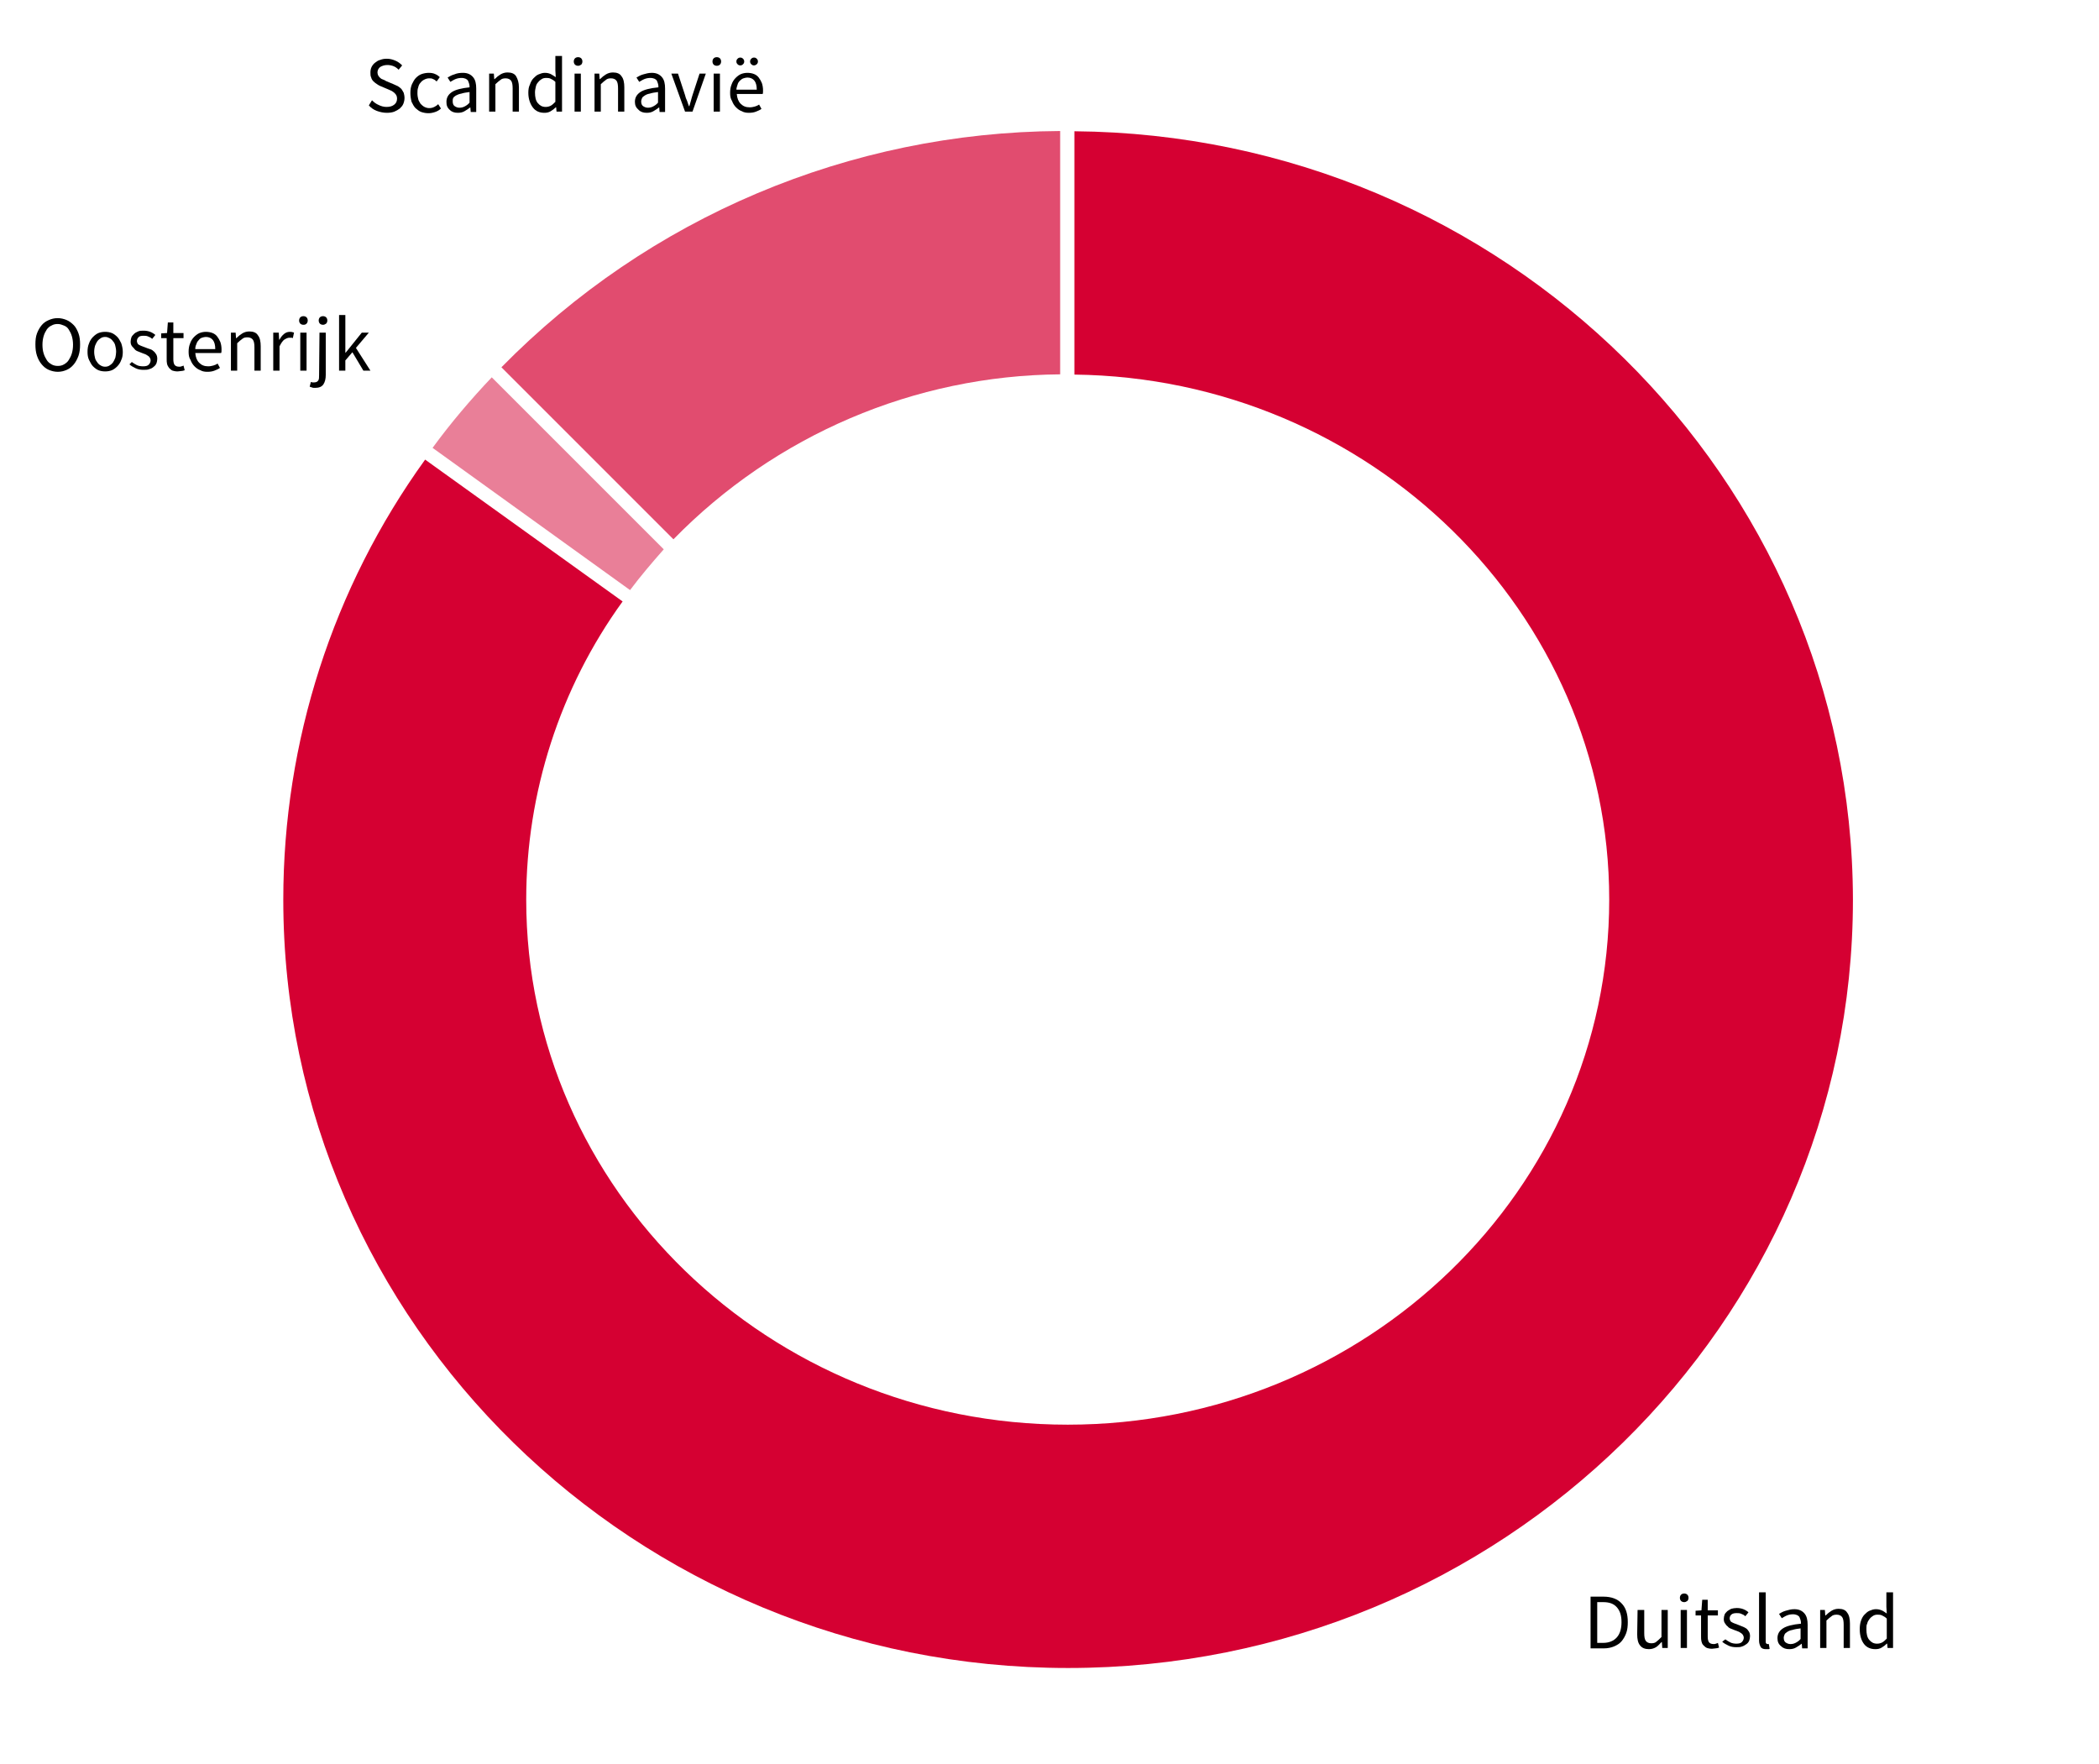
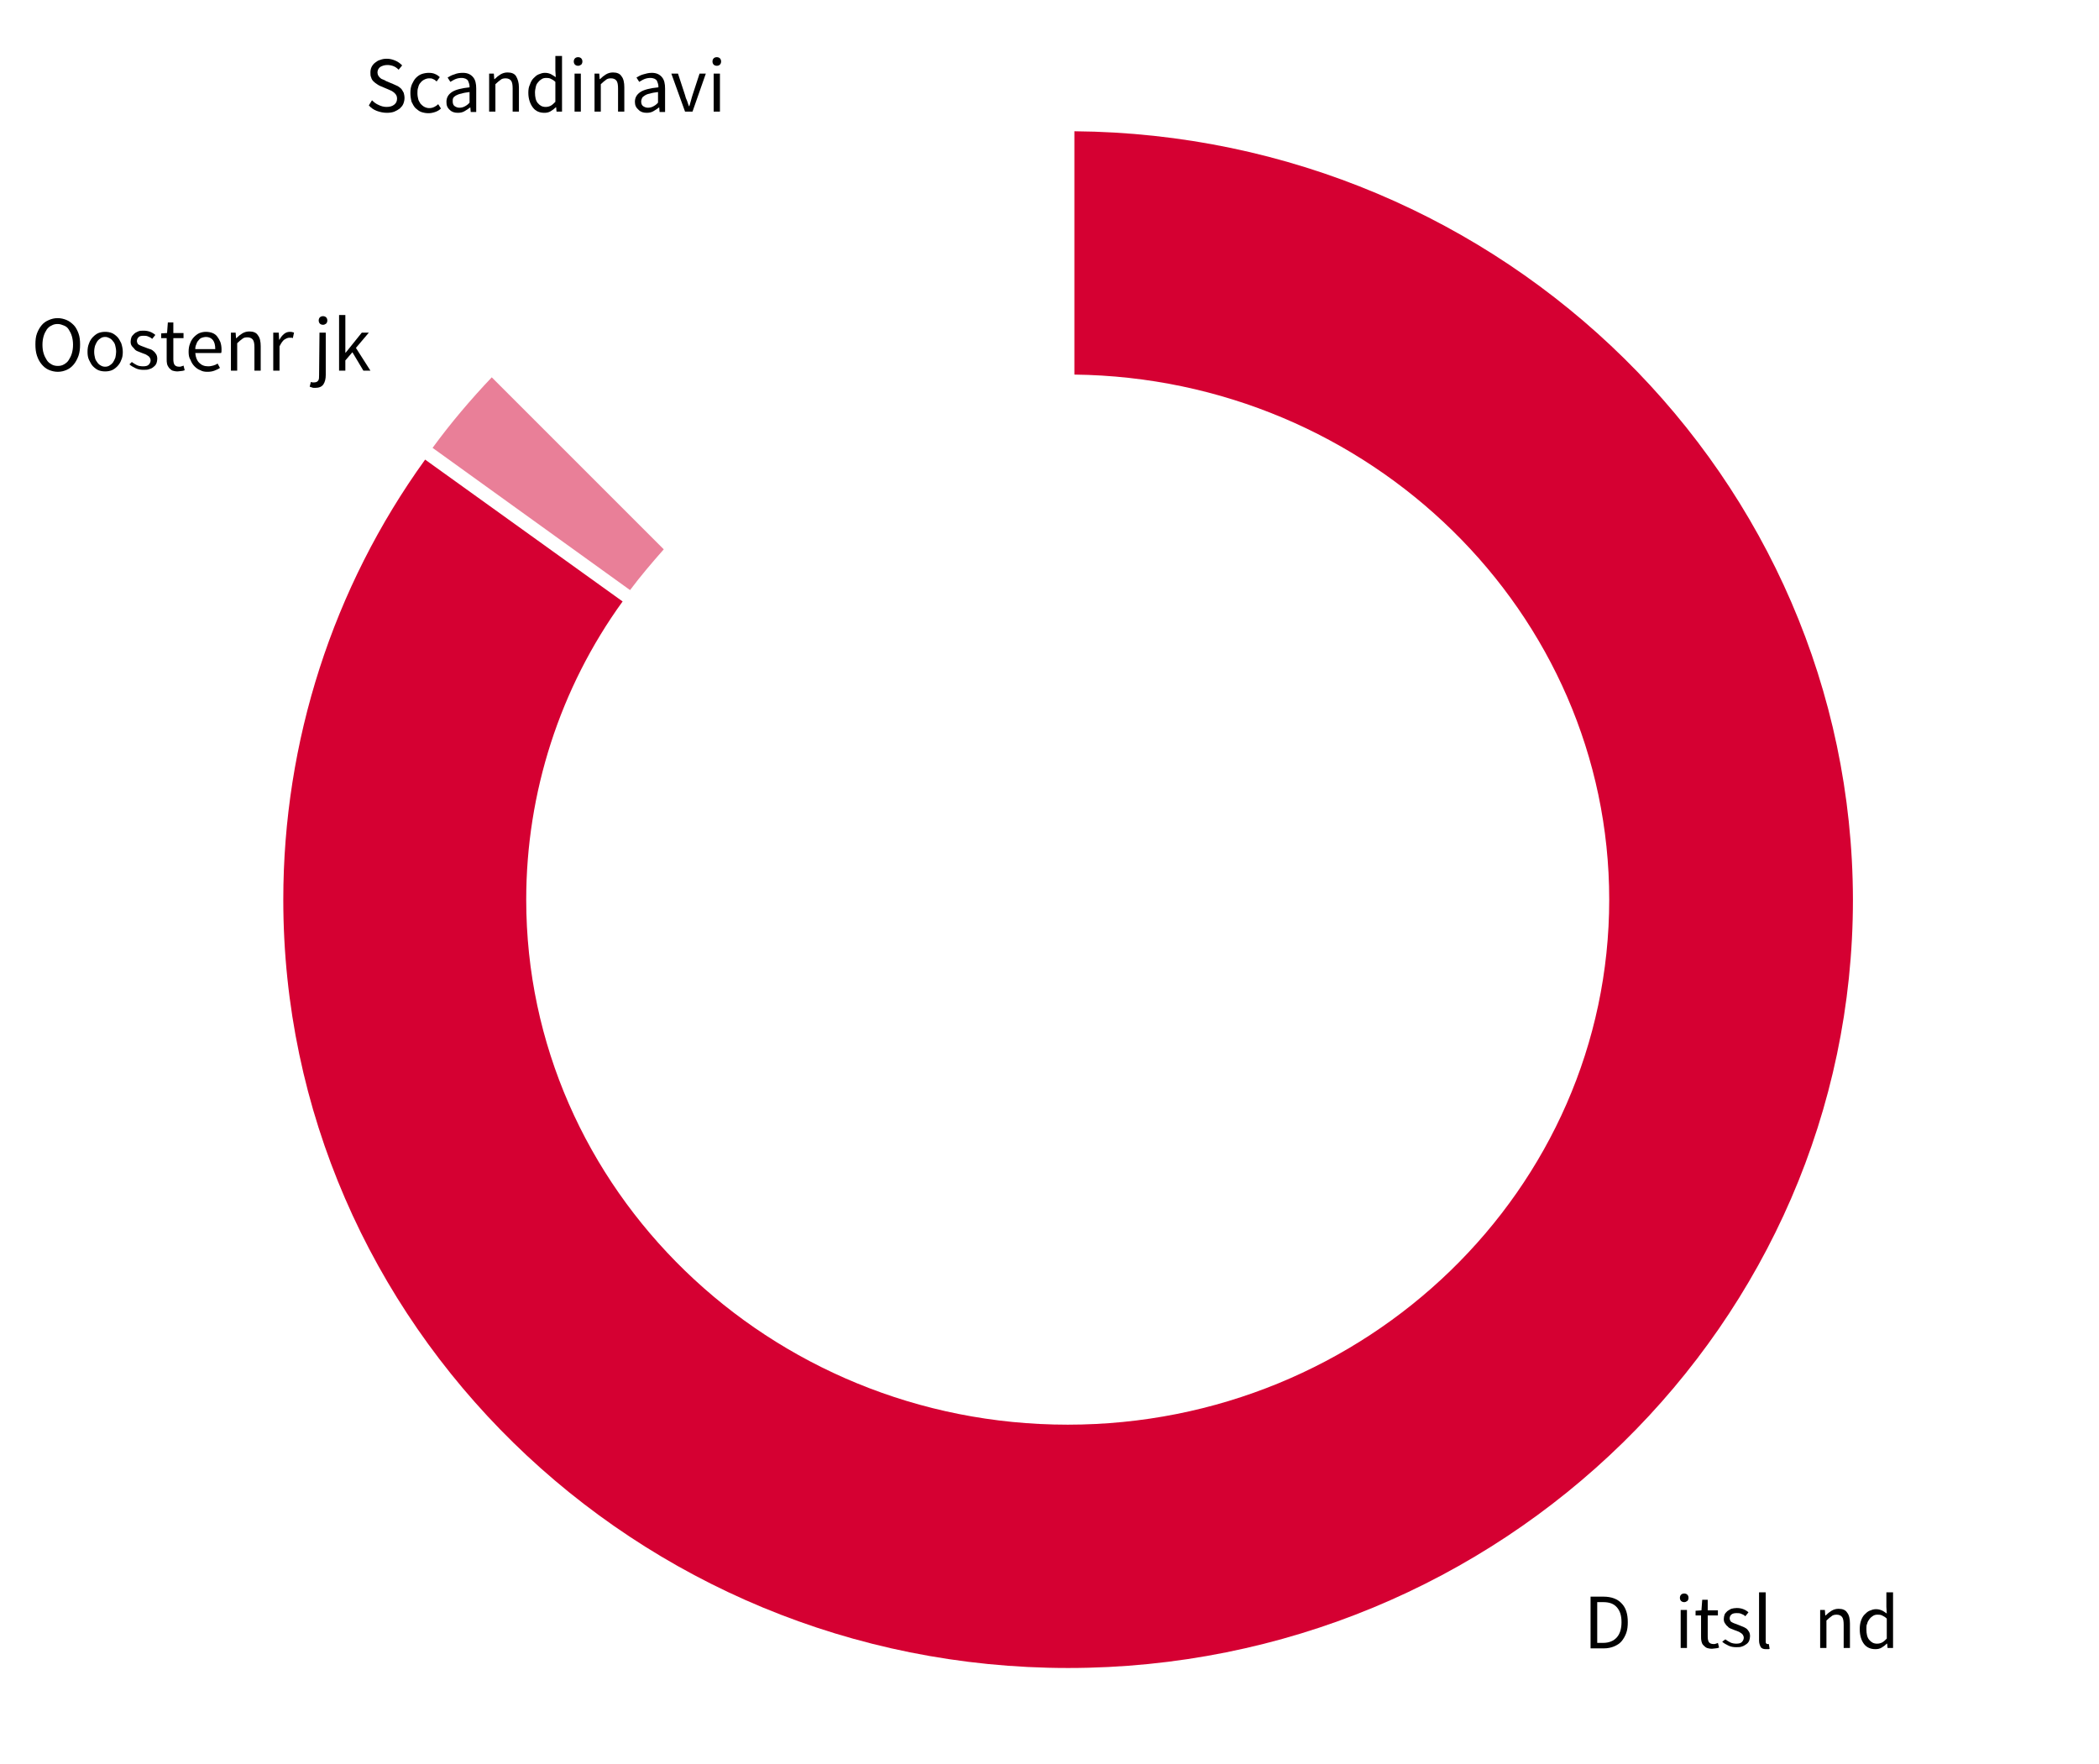
<svg xmlns="http://www.w3.org/2000/svg" version="1.1" id="Ebene_1" x="0px" y="0px" viewBox="0 0 535.7 450.1" style="enable-background:new 0 0 535.7 450.1;" xml:space="preserve">
  <style type="text/css"> .st0{opacity:0.5;fill:#D50032;enable-background:new ;} .st1{fill:#D50032;} .st2{opacity:0.7;fill:#D50032;enable-background:new ;} .st3{enable-background:new ;} </style>
  <g id="Ebene_1_00000181054027177425077000000014728210835996962490_"> </g>
  <g id="Ebene_2_00000098914007374376580340000002135939273234188986_">
    <g id="Gruppe_3782" transform="translate(-658.562 -5717.109)">
      <g id="Gruppe_3781" transform="translate(550.331 5425.947)">
        <g id="Gruppe_3780" transform="translate(172.231 316.162)">
          <path id="Pfad_1035" class="st0" d="M96.8,125.6c2.7-3.6,5.6-7,8.6-10.4L61.5,71.3C56.1,77,51,83,46.4,89.3L96.8,125.6z" />
          <path id="Pfad_1036" class="st1" d="M210.2,8.5v62.1c75.4,0.9,136.5,60.7,136.5,134c0,73.9-62,134-138.2,134 s-138.2-60.1-138.2-134c0-27.3,8.6-54,24.6-76.1L44.5,92.3C20.9,125,8.3,164.3,8.3,204.6c0,108.1,89.8,196.1,200.3,196.1 s200.3-88,200.3-196.1C408.7,97,319.8,9.4,210.2,8.5z" />
        </g>
-         <path id="Pfad_1037" class="st2" d="M280.1,428.8c26-26.6,61.5-41.8,98.7-42.1v-62.1c-53.7,0.3-105,22-142.6,60.3L280.1,428.8z" />
      </g>
      <g class="st3">
        <path d="M1064.5,6124.6h3.3c2,0,3.6,0.6,4.6,1.7c1.1,1.1,1.6,2.7,1.6,4.8c0,1-0.1,2-0.4,2.8s-0.7,1.5-1.2,2.1s-1.2,1-1.9,1.3 s-1.6,0.5-2.6,0.5h-3.4V6124.6z M1067.7,6136.4c1.5,0,2.7-0.5,3.5-1.4s1.2-2.2,1.2-3.9c0-1.7-0.4-2.9-1.2-3.8 c-0.8-0.9-1.9-1.3-3.5-1.3h-1.5v10.4L1067.7,6136.4L1067.7,6136.4z" />
-         <path d="M1076.5,6128h1.7v5.9c0,0.9,0.1,1.6,0.4,2s0.8,0.6,1.4,0.6c0.5,0,1-0.1,1.3-0.4c0.4-0.3,0.8-0.7,1.3-1.2v-6.9h1.6v9.7 h-1.4l-0.1-1.5h-0.1c-0.5,0.5-0.9,1-1.4,1.3s-1.1,0.5-1.8,0.5c-1,0-1.8-0.3-2.3-1c-0.5-0.6-0.7-1.6-0.7-2.8L1076.5,6128 L1076.5,6128z" />
        <path d="M1088.4,6126c-0.3,0-0.6-0.1-0.8-0.3c-0.2-0.2-0.3-0.5-0.3-0.8s0.1-0.6,0.3-0.8c0.2-0.2,0.5-0.3,0.8-0.3s0.6,0.1,0.8,0.3 s0.3,0.5,0.3,0.8s-0.1,0.6-0.3,0.8C1088.9,6125.9,1088.7,6126,1088.4,6126z M1087.5,6128h1.6v9.7h-1.6V6128z" />
        <path d="M1092.7,6129.4h-1.4v-1.2l1.5-0.1l0.2-2.7h1.4v2.7h2.6v1.3h-2.6v5.4c0,0.6,0.1,1.1,0.3,1.4s0.6,0.5,1.2,0.5 c0.2,0,0.4,0,0.6-0.1s0.4-0.1,0.5-0.2l0.3,1.2c-0.3,0.1-0.6,0.2-0.9,0.2s-0.6,0.1-0.9,0.1c-0.5,0-1-0.1-1.3-0.2 c-0.4-0.2-0.6-0.4-0.9-0.7s-0.4-0.6-0.5-1s-0.1-0.8-0.1-1.3L1092.7,6129.4L1092.7,6129.4z" />
        <path d="M1098.9,6135.5c0.4,0.3,0.9,0.6,1.3,0.8c0.4,0.2,1,0.3,1.5,0.3c0.6,0,1.1-0.1,1.4-0.4s0.5-0.7,0.5-1.1 c0-0.3-0.1-0.5-0.2-0.7s-0.3-0.4-0.5-0.5s-0.4-0.3-0.7-0.4c-0.3-0.1-0.5-0.2-0.8-0.3c-0.3-0.1-0.7-0.3-1-0.4s-0.7-0.3-0.9-0.6 c-0.3-0.2-0.5-0.5-0.7-0.8s-0.3-0.6-0.3-1.1c0-0.4,0.1-0.8,0.2-1.1s0.4-0.6,0.7-0.9c0.3-0.2,0.6-0.4,1-0.6 c0.4-0.1,0.9-0.2,1.4-0.2c0.6,0,1.2,0.1,1.7,0.3c0.5,0.2,1,0.5,1.3,0.8l-0.8,1c-0.3-0.3-0.7-0.5-1-0.6c-0.4-0.2-0.8-0.2-1.2-0.2 c-0.6,0-1.1,0.1-1.4,0.4s-0.4,0.6-0.4,1c0,0.2,0.1,0.4,0.2,0.6s0.3,0.3,0.5,0.4s0.4,0.2,0.7,0.3c0.3,0.1,0.5,0.2,0.8,0.3 c0.3,0.1,0.7,0.3,1,0.4s0.7,0.3,1,0.5s0.5,0.5,0.7,0.8s0.3,0.7,0.3,1.2c0,0.4-0.1,0.8-0.2,1.1s-0.4,0.7-0.7,0.9s-0.7,0.5-1.1,0.6 c-0.4,0.2-1,0.2-1.5,0.2c-0.7,0-1.4-0.1-2-0.4s-1.2-0.6-1.6-1L1098.9,6135.5z" />
        <path d="M1107.6,6123.5h1.6v12.4c0,0.3,0,0.5,0.1,0.6s0.2,0.2,0.3,0.2c0.1,0,0.1,0,0.2,0c0,0,0.1,0,0.2,0l0.2,1.2 c-0.1,0.1-0.2,0.1-0.4,0.1c-0.1,0-0.3,0-0.6,0c-0.6,0-1.1-0.2-1.3-0.6s-0.4-0.9-0.4-1.6v-12.3H1107.6z" />
-         <path d="M1112.2,6135.2c0-1.1,0.5-1.9,1.4-2.5s2.5-1,4.6-1.2c0-0.3,0-0.6-0.1-0.9s-0.2-0.6-0.3-0.8s-0.4-0.4-0.6-0.5 c-0.3-0.1-0.6-0.2-1-0.2c-0.6,0-1.1,0.1-1.6,0.3c-0.5,0.2-0.9,0.5-1.3,0.7l-0.7-1.1c0.5-0.3,1-0.6,1.7-0.8s1.4-0.4,2.2-0.4 c1.2,0,2,0.4,2.6,1.1s0.8,1.7,0.8,2.9v6h-1.4l-0.1-1.2l0,0c-0.5,0.4-1,0.7-1.5,1s-1.1,0.4-1.7,0.4c-0.8,0-1.5-0.2-2-0.7 C1112.5,6136.8,1112.2,6136.1,1112.2,6135.2z M1113.8,6135.1c0,0.6,0.2,1,0.5,1.2s0.7,0.4,1.2,0.4s0.9-0.1,1.3-0.3s0.9-0.5,1.3-1 v-2.7c-0.8,0.1-1.5,0.2-2.1,0.4c-0.6,0.1-1,0.3-1.3,0.5s-0.6,0.4-0.7,0.7S1113.8,6134.8,1113.8,6135.1z" />
        <path d="M1122.9,6128h1.4l0.1,1.4h0.1c0.5-0.5,1-0.9,1.5-1.2c0.5-0.3,1.1-0.5,1.8-0.5c1,0,1.8,0.3,2.2,1c0.5,0.6,0.7,1.6,0.7,2.8 v6.2h-1.6v-5.9c0-0.9-0.1-1.6-0.4-2s-0.8-0.6-1.4-0.6c-0.5,0-1,0.1-1.3,0.4c-0.4,0.3-0.8,0.6-1.3,1.1v7h-1.6v-9.7H1122.9z" />
        <path d="M1133.2,6132.9c0-0.8,0.1-1.5,0.3-2.1c0.2-0.6,0.5-1.2,0.9-1.6s0.8-0.8,1.3-1s1-0.4,1.6-0.4s1,0.1,1.5,0.3 s0.8,0.5,1.3,0.8l-0.1-1.7v-3.7h1.7v14.2h-1.4l-0.1-1.1h-0.1c-0.4,0.4-0.8,0.7-1.3,1s-1,0.4-1.6,0.4c-1.2,0-2.2-0.4-2.9-1.3 S1133.2,6134.5,1133.2,6132.9z M1134.9,6132.9c0,1.2,0.2,2.1,0.7,2.7s1.1,1,2,1c0.5,0,0.9-0.1,1.3-0.3c0.4-0.2,0.8-0.6,1.2-1 v-5.1c-0.4-0.4-0.8-0.6-1.2-0.8s-0.8-0.2-1.2-0.2c-0.4,0-0.8,0.1-1.1,0.3c-0.3,0.2-0.6,0.4-0.9,0.8s-0.5,0.7-0.6,1.2 C1134.9,6131.8,1134.9,6132.3,1134.9,6132.9z" />
      </g>
      <g class="st3">
        <path d="M673.3,5812c-0.8,0-1.6-0.2-2.3-0.5s-1.3-0.8-1.8-1.4s-0.9-1.3-1.2-2.2s-0.4-1.8-0.4-2.9s0.1-2,0.4-2.8 c0.3-0.8,0.7-1.5,1.2-2.1s1.1-1,1.8-1.3s1.4-0.5,2.3-0.5c0.8,0,1.6,0.2,2.3,0.5s1.3,0.8,1.8,1.3s0.9,1.3,1.2,2.1 c0.3,0.8,0.4,1.8,0.4,2.8c0,1.1-0.1,2-0.4,2.9c-0.3,0.8-0.7,1.6-1.2,2.2s-1.1,1.1-1.8,1.4C674.9,5811.8,674.2,5812,673.3,5812z M673.3,5810.5c0.6,0,1.1-0.1,1.6-0.4s0.9-0.6,1.2-1.1s0.6-1,0.8-1.7s0.3-1.4,0.3-2.2c0-0.8-0.1-1.5-0.3-2.2s-0.5-1.2-0.8-1.7 s-0.7-0.8-1.2-1s-1-0.4-1.6-0.4s-1.1,0.1-1.6,0.4c-0.5,0.2-0.9,0.6-1.2,1c-0.3,0.5-0.6,1-0.8,1.7s-0.3,1.4-0.3,2.2 c0,0.8,0.1,1.6,0.3,2.2c0.2,0.7,0.5,1.2,0.8,1.7s0.7,0.8,1.2,1.1C672.2,5810.4,672.8,5810.5,673.3,5810.5z" />
        <path d="M680.9,5806.9c0-0.8,0.1-1.5,0.4-2.2c0.2-0.6,0.6-1.2,1-1.6s0.9-0.8,1.4-1s1.1-0.3,1.7-0.3c0.6,0,1.2,0.1,1.7,0.3 s1,0.6,1.4,1s0.7,1,1,1.6c0.2,0.6,0.4,1.4,0.4,2.2c0,0.8-0.1,1.5-0.4,2.1c-0.2,0.6-0.6,1.2-1,1.6s-0.9,0.8-1.4,1 s-1.1,0.3-1.7,0.3c-0.6,0-1.2-0.1-1.7-0.3s-1-0.6-1.4-1s-0.7-1-1-1.6C681,5808.4,680.9,5807.7,680.9,5806.9z M682.6,5806.9 c0,0.6,0.1,1.1,0.2,1.5c0.1,0.5,0.3,0.8,0.6,1.2c0.2,0.3,0.5,0.6,0.9,0.8c0.3,0.2,0.7,0.3,1.1,0.3c0.4,0,0.8-0.1,1.1-0.3 c0.3-0.2,0.6-0.4,0.9-0.8c0.2-0.3,0.4-0.7,0.6-1.2c0.1-0.5,0.2-1,0.2-1.5c0-0.6-0.1-1.1-0.2-1.5c-0.1-0.5-0.3-0.9-0.6-1.2 c-0.2-0.3-0.5-0.6-0.9-0.8s-0.7-0.3-1.1-0.3c-0.4,0-0.8,0.1-1.1,0.3s-0.6,0.4-0.9,0.8c-0.2,0.3-0.4,0.7-0.6,1.2 C682.7,5805.8,682.6,5806.3,682.6,5806.9z" />
        <path d="M692.2,5809.5c0.4,0.3,0.9,0.6,1.3,0.8c0.4,0.2,1,0.3,1.6,0.3s1.1-0.1,1.4-0.4c0.3-0.3,0.5-0.7,0.5-1.1 c0-0.3-0.1-0.5-0.2-0.7c-0.1-0.2-0.3-0.4-0.5-0.5s-0.4-0.3-0.7-0.4s-0.5-0.2-0.8-0.3c-0.3-0.1-0.7-0.3-1-0.4s-0.7-0.3-0.9-0.6 s-0.5-0.5-0.7-0.8s-0.3-0.6-0.3-1.1c0-0.4,0.1-0.8,0.2-1.1s0.4-0.6,0.7-0.9s0.6-0.4,1-0.6s0.9-0.2,1.4-0.2c0.6,0,1.2,0.1,1.7,0.3 c0.5,0.2,1,0.5,1.3,0.8l-0.8,1c-0.3-0.3-0.7-0.5-1-0.6c-0.4-0.2-0.8-0.2-1.2-0.2c-0.6,0-1.1,0.1-1.3,0.4c-0.3,0.3-0.4,0.6-0.4,1 c0,0.2,0.1,0.4,0.2,0.6c0.1,0.2,0.3,0.3,0.5,0.4s0.4,0.2,0.7,0.3c0.3,0.1,0.5,0.2,0.8,0.3c0.3,0.1,0.7,0.3,1.1,0.4 c0.4,0.1,0.7,0.3,0.9,0.5c0.3,0.2,0.5,0.5,0.7,0.8s0.3,0.7,0.3,1.2c0,0.4-0.1,0.8-0.2,1.1s-0.4,0.7-0.7,0.9 c-0.3,0.3-0.7,0.5-1.1,0.6c-0.4,0.2-1,0.2-1.5,0.2c-0.7,0-1.4-0.1-2-0.4s-1.2-0.6-1.6-1L692.2,5809.5z" />
        <path d="M701.1,5803.4h-1.4v-1.2l1.5-0.1l0.2-2.7h1.4v2.7h2.6v1.3h-2.6v5.4c0,0.6,0.1,1.1,0.3,1.4s0.6,0.5,1.2,0.5 c0.2,0,0.4,0,0.6-0.1c0.2-0.1,0.4-0.1,0.5-0.2l0.3,1.2c-0.3,0.1-0.6,0.2-0.9,0.2s-0.6,0.1-0.9,0.1c-0.5,0-1-0.1-1.3-0.2 s-0.6-0.4-0.9-0.7c-0.2-0.3-0.4-0.6-0.5-1s-0.1-0.8-0.1-1.3L701.1,5803.4L701.1,5803.4z" />
        <path d="M706.7,5806.9c0-0.8,0.1-1.5,0.4-2.2c0.2-0.6,0.6-1.2,1-1.6s0.9-0.8,1.4-1s1.1-0.3,1.6-0.3c0.6,0,1.2,0.1,1.7,0.3 c0.5,0.2,0.9,0.5,1.2,0.9s0.6,0.9,0.8,1.4c0.2,0.6,0.3,1.2,0.3,1.9c0,0.4,0,0.7-0.1,0.9h-6.6c0.1,1.1,0.4,1.9,1,2.5 s1.3,0.9,2.3,0.9c0.5,0,0.9-0.1,1.3-0.2c0.4-0.1,0.8-0.3,1.1-0.5l0.6,1.1c-0.4,0.3-0.9,0.5-1.4,0.7s-1.1,0.3-1.8,0.3 s-1.3-0.1-1.8-0.4c-0.6-0.2-1.1-0.6-1.5-1s-0.8-1-1-1.6C706.8,5808.4,706.7,5807.7,706.7,5806.9z M713.5,5806.2 c0-1-0.2-1.8-0.6-2.3c-0.4-0.5-1-0.8-1.8-0.8c-0.3,0-0.7,0.1-1,0.2s-0.6,0.3-0.8,0.6c-0.3,0.3-0.5,0.6-0.6,1 c-0.2,0.4-0.3,0.8-0.3,1.3L713.5,5806.2L713.5,5806.2z" />
        <path d="M717.3,5802h1.4l0.1,1.4h0.1c0.5-0.5,1-0.9,1.5-1.2c0.5-0.3,1.1-0.5,1.8-0.5c1,0,1.8,0.3,2.2,1c0.5,0.6,0.7,1.6,0.7,2.8 v6.2h-1.6v-5.9c0-0.9-0.1-1.6-0.4-2c-0.3-0.4-0.8-0.6-1.4-0.6c-0.5,0-1,0.1-1.3,0.4c-0.4,0.3-0.8,0.6-1.3,1.1v7h-1.6v-9.7H717.3z " />
        <path d="M728.3,5802h1.4l0.1,1.8h0.1c0.3-0.6,0.7-1.1,1.2-1.5s1-0.5,1.5-0.5c0.4,0,0.7,0.1,1,0.2l-0.3,1.4 c-0.2-0.1-0.3-0.1-0.4-0.1c-0.1,0-0.3,0-0.5,0c-0.4,0-0.8,0.2-1.3,0.5c-0.4,0.3-0.8,0.9-1.2,1.7v6.2h-1.6V5802z" />
-         <path d="M736,5800c-0.3,0-0.6-0.1-0.8-0.3c-0.2-0.2-0.3-0.5-0.3-0.8s0.1-0.6,0.3-0.8s0.5-0.3,0.8-0.3s0.6,0.1,0.8,0.3 c0.2,0.2,0.3,0.5,0.3,0.8s-0.1,0.6-0.3,0.8S736.4,5800,736,5800z M735.2,5802h1.6v9.7h-1.6V5802z" />
        <path d="M740.1,5802h1.6v10.8c0,1-0.2,1.8-0.6,2.4s-1.1,0.9-2.1,0.9c-0.3,0-0.6,0-0.8-0.1s-0.4-0.1-0.6-0.2l0.3-1.2 c0.1,0,0.3,0.1,0.4,0.1s0.3,0,0.5,0c0.5,0,0.8-0.2,1-0.5s0.2-0.8,0.2-1.4L740.1,5802L740.1,5802z M741,5800 c-0.3,0-0.6-0.1-0.8-0.3c-0.2-0.2-0.3-0.5-0.3-0.8s0.1-0.6,0.3-0.8s0.5-0.3,0.8-0.3s0.6,0.1,0.8,0.3s0.3,0.5,0.3,0.8 s-0.1,0.6-0.3,0.8C741.5,5799.9,741.3,5800,741,5800z" />
        <path d="M745.1,5797.5h1.6v9.6h0.1l4.1-5.1h1.8l-3.3,3.9l3.7,5.8h-1.8l-2.8-4.7l-1.8,2.1v2.6h-1.6V5797.5z" />
      </g>
      <g class="st3">
        <path d="M753.5,5742.7c0.5,0.5,1,0.9,1.7,1.2c0.6,0.3,1.3,0.5,2,0.5c0.9,0,1.5-0.2,2-0.6s0.7-0.9,0.7-1.6c0-0.3-0.1-0.6-0.2-0.8 s-0.3-0.4-0.5-0.6s-0.4-0.3-0.7-0.5c-0.3-0.1-0.6-0.3-0.9-0.4l-1.9-0.8c-0.3-0.1-0.6-0.3-0.9-0.5c-0.3-0.2-0.6-0.4-0.9-0.7 c-0.3-0.3-0.5-0.6-0.6-1c-0.2-0.4-0.2-0.8-0.2-1.3s0.1-1,0.3-1.4s0.5-0.8,0.9-1.1c0.4-0.3,0.8-0.6,1.3-0.7c0.5-0.2,1-0.3,1.7-0.3 c0.8,0,1.5,0.2,2.2,0.5s1.2,0.7,1.7,1.2l-0.9,1.1c-0.4-0.4-0.8-0.7-1.3-0.9c-0.5-0.2-1-0.3-1.6-0.3c-0.7,0-1.3,0.2-1.8,0.5 c-0.4,0.3-0.7,0.8-0.7,1.4c0,0.3,0.1,0.6,0.2,0.8c0.1,0.2,0.3,0.4,0.5,0.6s0.4,0.3,0.7,0.4s0.5,0.2,0.8,0.4l1.9,0.8 c0.4,0.2,0.7,0.3,1.1,0.5c0.3,0.2,0.6,0.4,0.9,0.7c0.2,0.3,0.4,0.6,0.6,1c0.1,0.4,0.2,0.8,0.2,1.3s-0.1,1-0.3,1.5 s-0.5,0.8-0.9,1.2c-0.4,0.3-0.9,0.6-1.4,0.8s-1.2,0.3-1.9,0.3c-0.9,0-1.8-0.2-2.6-0.5s-1.5-0.8-2-1.4L753.5,5742.7z" />
        <path d="M763.3,5740.8c0-0.8,0.1-1.5,0.4-2.2c0.3-0.6,0.6-1.2,1-1.6s0.9-0.8,1.5-1s1.2-0.3,1.8-0.3s1.2,0.1,1.6,0.3 c0.5,0.2,0.9,0.5,1.2,0.8l-0.8,1.1c-0.3-0.3-0.6-0.5-0.9-0.6c-0.3-0.2-0.7-0.2-1-0.2c-0.4,0-0.8,0.1-1.2,0.3 c-0.4,0.2-0.7,0.4-1,0.8c-0.3,0.3-0.5,0.7-0.6,1.2c-0.2,0.5-0.2,1-0.2,1.5c0,0.6,0.1,1.1,0.2,1.5c0.1,0.5,0.4,0.8,0.6,1.2 c0.3,0.3,0.6,0.6,1,0.8c0.4,0.2,0.8,0.3,1.2,0.3c0.5,0,0.9-0.1,1.3-0.3c0.4-0.2,0.7-0.4,1-0.7l0.7,1.1c-0.4,0.4-0.9,0.7-1.5,0.9 s-1.1,0.3-1.7,0.3c-0.6,0-1.2-0.1-1.8-0.3c-0.6-0.2-1-0.6-1.5-1c-0.4-0.4-0.7-1-1-1.6C763.4,5742.3,763.3,5741.6,763.3,5740.8z" />
        <path d="M772.5,5743.1c0-1.1,0.5-1.9,1.4-2.5s2.5-1,4.5-1.2c0-0.3,0-0.6-0.1-0.9s-0.2-0.6-0.3-0.8s-0.4-0.4-0.6-0.5 c-0.3-0.1-0.6-0.2-1-0.2c-0.6,0-1.1,0.1-1.6,0.3c-0.5,0.2-0.9,0.5-1.3,0.7l-0.7-1.1c0.5-0.3,1-0.6,1.7-0.8 c0.7-0.3,1.4-0.4,2.2-0.4c1.2,0,2,0.4,2.6,1.1s0.8,1.7,0.8,2.9v6h-1.4l-0.1-1.2l0,0c-0.5,0.4-1,0.7-1.5,1s-1.1,0.4-1.7,0.4 c-0.8,0-1.5-0.2-2-0.7C772.7,5744.6,772.5,5744,772.5,5743.1z M774.1,5743c0,0.6,0.2,1,0.5,1.2s0.7,0.4,1.2,0.4s0.9-0.1,1.3-0.3 s0.9-0.5,1.3-1v-2.7c-0.8,0.1-1.5,0.2-2.1,0.4c-0.6,0.1-1,0.3-1.4,0.5c-0.3,0.2-0.6,0.4-0.7,0.7 C774.1,5742.4,774.1,5742.7,774.1,5743z" />
        <path d="M783.2,5735.9h1.4l0.1,1.4h0.1c0.5-0.5,1-0.9,1.5-1.2c0.5-0.3,1.1-0.5,1.8-0.5c1,0,1.8,0.3,2.2,1s0.7,1.6,0.7,2.8v6.2 h-1.6v-5.9c0-0.9-0.1-1.6-0.4-2c-0.3-0.4-0.8-0.6-1.4-0.6c-0.5,0-1,0.1-1.3,0.4c-0.4,0.3-0.8,0.6-1.3,1.1v7h-1.6v-9.7H783.2z" />
        <path d="M793.4,5740.8c0-0.8,0.1-1.5,0.4-2.1c0.2-0.6,0.5-1.2,0.9-1.6s0.8-0.8,1.3-1s1-0.4,1.6-0.4s1,0.1,1.5,0.3 c0.4,0.2,0.8,0.5,1.3,0.8l-0.1-1.7v-3.7h1.7v14.2h-1.4l-0.1-1.1h-0.1c-0.4,0.4-0.8,0.7-1.3,1s-1,0.4-1.6,0.4 c-1.2,0-2.2-0.4-2.9-1.3S793.4,5742.4,793.4,5740.8z M795.1,5740.7c0,1.2,0.2,2.1,0.7,2.7s1.1,1,2,1c0.5,0,0.9-0.1,1.3-0.3 c0.4-0.2,0.8-0.6,1.2-1v-5.1c-0.4-0.4-0.8-0.6-1.2-0.8c-0.4-0.2-0.8-0.2-1.2-0.2s-0.8,0.1-1.1,0.3c-0.3,0.2-0.6,0.4-0.9,0.8 c-0.3,0.3-0.5,0.7-0.6,1.2S795.1,5740.2,795.1,5740.7z" />
        <path d="M806.1,5733.9c-0.3,0-0.6-0.1-0.8-0.3c-0.2-0.2-0.3-0.5-0.3-0.8s0.1-0.6,0.3-0.8s0.5-0.3,0.8-0.3s0.6,0.1,0.8,0.3 c0.2,0.2,0.3,0.5,0.3,0.8s-0.1,0.6-0.3,0.8C806.6,5733.8,806.4,5733.9,806.1,5733.9z M805.2,5735.9h1.6v9.7h-1.6V5735.9z" />
        <path d="M810.1,5735.9h1.4l0.1,1.4h0.1c0.5-0.5,1-0.9,1.5-1.2c0.5-0.3,1.1-0.5,1.8-0.5c1,0,1.8,0.3,2.2,1 c0.5,0.6,0.7,1.6,0.7,2.8v6.2h-1.6v-5.9c0-0.9-0.1-1.6-0.4-2c-0.3-0.4-0.8-0.6-1.4-0.6c-0.5,0-1,0.1-1.3,0.4 c-0.4,0.3-0.8,0.6-1.3,1.1v7h-1.6v-9.7H810.1z" />
        <path d="M820.6,5743.1c0-1.1,0.5-1.9,1.4-2.5s2.5-1,4.6-1.2c0-0.3,0-0.6-0.1-0.9s-0.2-0.6-0.3-0.8s-0.4-0.4-0.6-0.5 c-0.3-0.1-0.6-0.2-1-0.2c-0.6,0-1.1,0.1-1.6,0.3c-0.5,0.2-0.9,0.5-1.3,0.7l-0.7-1.1c0.5-0.3,1-0.6,1.7-0.8s1.4-0.4,2.2-0.4 c1.2,0,2,0.4,2.6,1.1s0.8,1.7,0.8,2.9v6h-1.4l-0.1-1.2l0,0c-0.5,0.4-1,0.7-1.5,1s-1.1,0.4-1.7,0.4c-0.8,0-1.5-0.2-2-0.7 C820.9,5744.6,820.6,5744,820.6,5743.1z M822.2,5743c0,0.6,0.2,1,0.5,1.2s0.7,0.4,1.2,0.4s0.9-0.1,1.3-0.3s0.9-0.5,1.3-1v-2.7 c-0.8,0.1-1.5,0.2-2.1,0.4c-0.6,0.1-1,0.3-1.3,0.5s-0.6,0.4-0.7,0.7S822.2,5742.7,822.2,5743z" />
        <path d="M829.9,5735.9h1.7l1.8,5.5c0.1,0.5,0.3,1,0.5,1.4c0.2,0.5,0.3,1,0.5,1.4h0.1c0.1-0.5,0.3-0.9,0.4-1.4 c0.1-0.5,0.3-1,0.4-1.4l1.8-5.5h1.6l-3.4,9.7h-1.9L829.9,5735.9z" />
        <path d="M841.5,5733.9c-0.3,0-0.6-0.1-0.8-0.3c-0.2-0.2-0.3-0.5-0.3-0.8s0.1-0.6,0.3-0.8s0.5-0.3,0.8-0.3s0.6,0.1,0.8,0.3 c0.2,0.2,0.3,0.5,0.3,0.8s-0.1,0.6-0.3,0.8S841.8,5733.9,841.5,5733.9z M840.7,5735.9h1.6v9.7h-1.6V5735.9z" />
-         <path d="M844.9,5740.8c0-0.8,0.1-1.5,0.4-2.2c0.2-0.6,0.6-1.2,1-1.6s0.9-0.8,1.4-1s1.1-0.3,1.6-0.3c0.6,0,1.2,0.1,1.7,0.3 c0.5,0.2,0.9,0.5,1.2,0.9s0.6,0.9,0.8,1.4c0.2,0.6,0.3,1.2,0.3,1.9c0,0.4,0,0.7-0.1,0.9h-6.6c0.1,1.1,0.4,1.9,1,2.5 s1.3,0.9,2.3,0.9c0.5,0,0.9-0.1,1.3-0.2c0.4-0.1,0.8-0.3,1.1-0.5l0.6,1.1c-0.4,0.3-0.9,0.5-1.4,0.7s-1.1,0.3-1.8,0.3 s-1.3-0.1-1.8-0.4c-0.6-0.2-1.1-0.6-1.5-1s-0.8-1-1-1.6C845,5742.3,844.9,5741.6,844.9,5740.8z M851.7,5740c0-1-0.2-1.8-0.6-2.3 c-0.4-0.5-1-0.8-1.8-0.8c-0.3,0-0.7,0.1-1,0.2s-0.6,0.3-0.9,0.6c-0.3,0.3-0.5,0.6-0.6,1s-0.3,0.8-0.3,1.3L851.7,5740L851.7,5740z M847.5,5733.8c-0.3,0-0.5-0.1-0.7-0.3c-0.2-0.2-0.3-0.4-0.3-0.7c0-0.3,0.1-0.5,0.3-0.7s0.4-0.3,0.7-0.3s0.5,0.1,0.7,0.3 c0.2,0.2,0.3,0.4,0.3,0.7c0,0.3-0.1,0.5-0.3,0.7S847.8,5733.8,847.5,5733.8z M851,5733.8c-0.3,0-0.5-0.1-0.7-0.3 s-0.3-0.4-0.3-0.7c0-0.3,0.1-0.5,0.3-0.7s0.4-0.3,0.7-0.3s0.5,0.1,0.7,0.3c0.2,0.2,0.3,0.4,0.3,0.7c0,0.3-0.1,0.5-0.3,0.7 S851.2,5733.8,851,5733.8z" />
      </g>
    </g>
  </g>
  <g id="Ebene_3"> </g>
</svg>